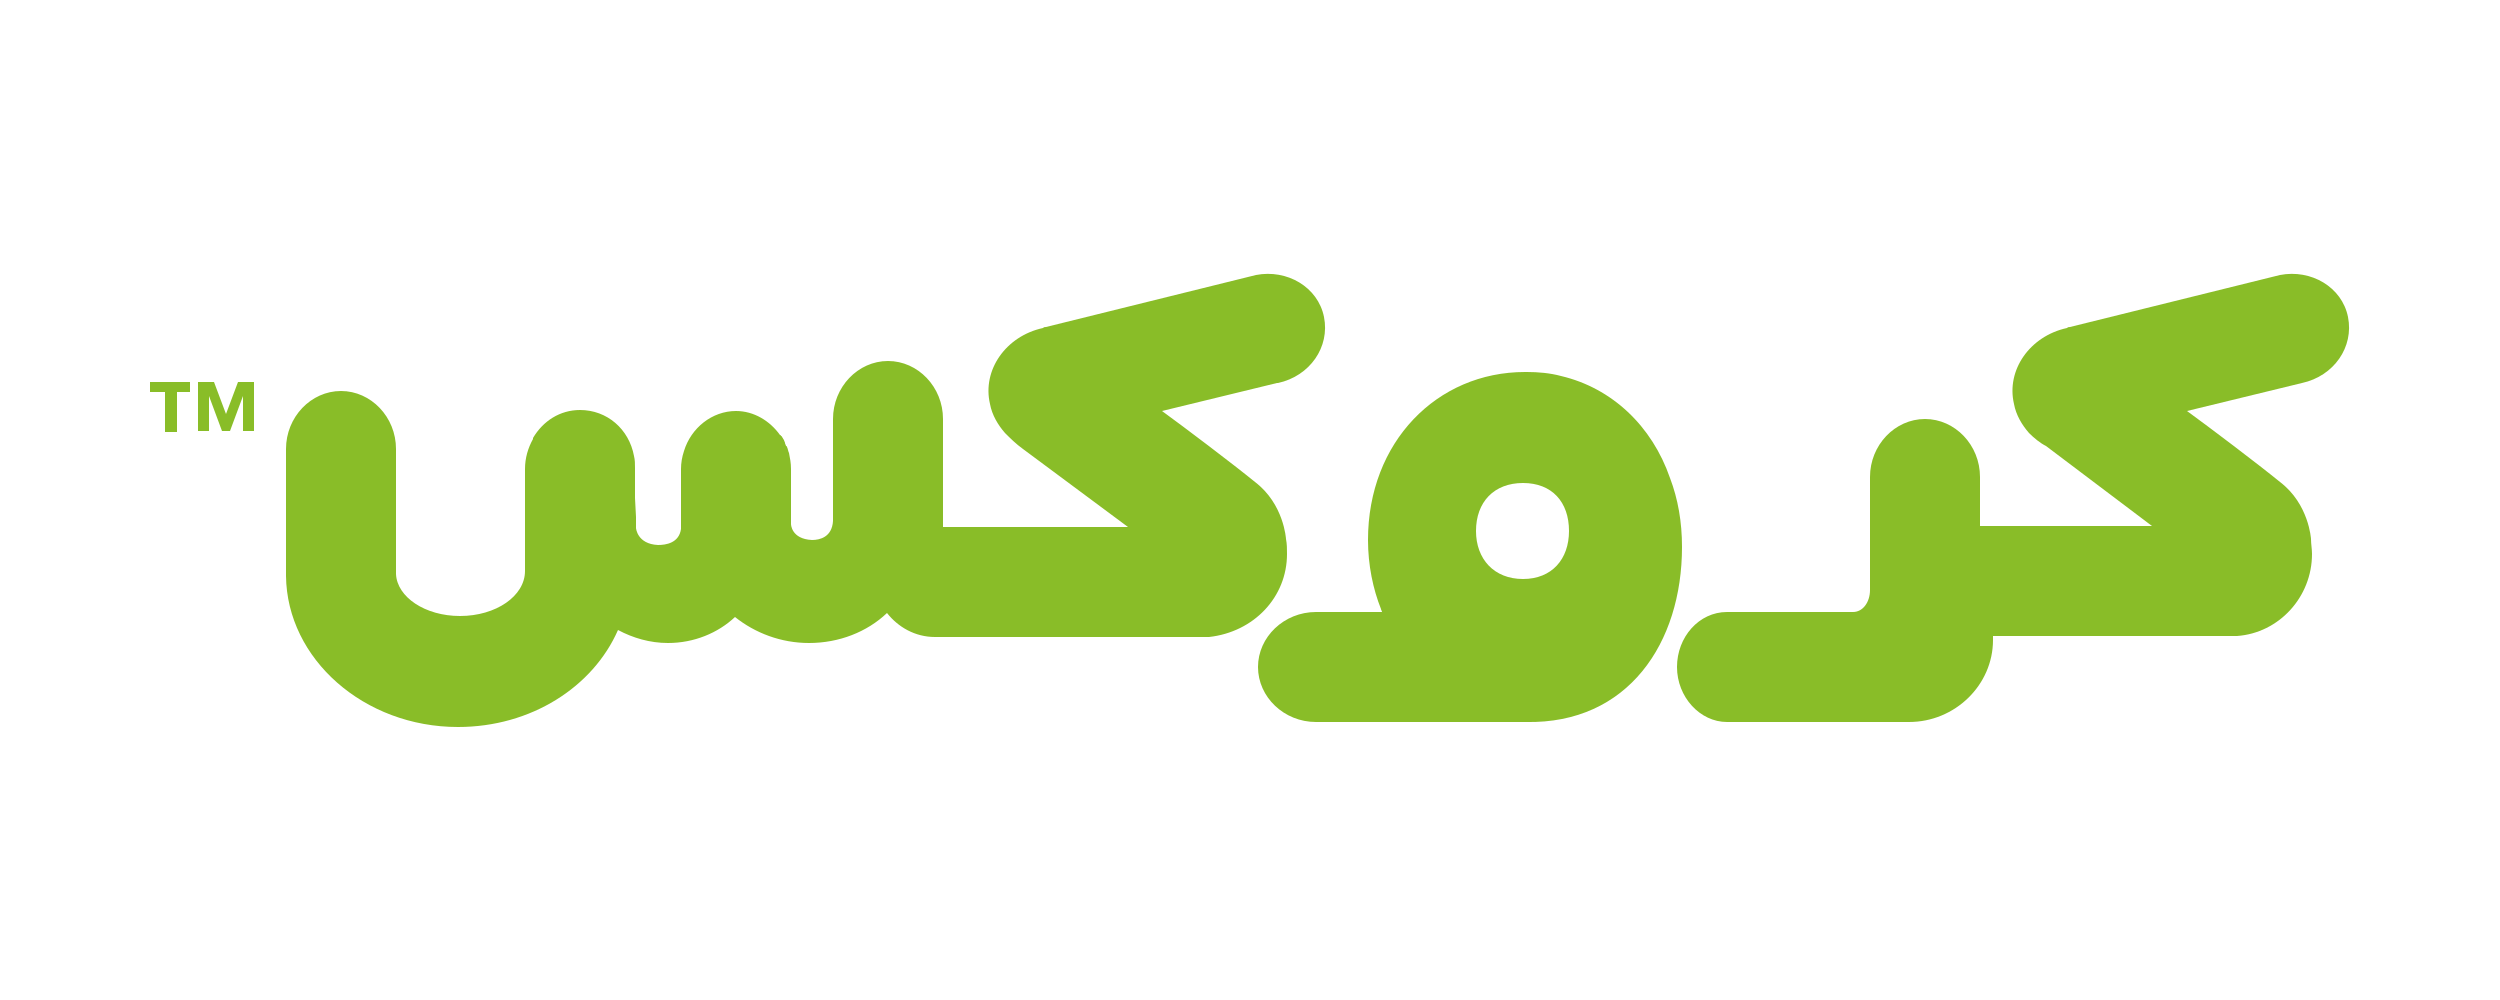
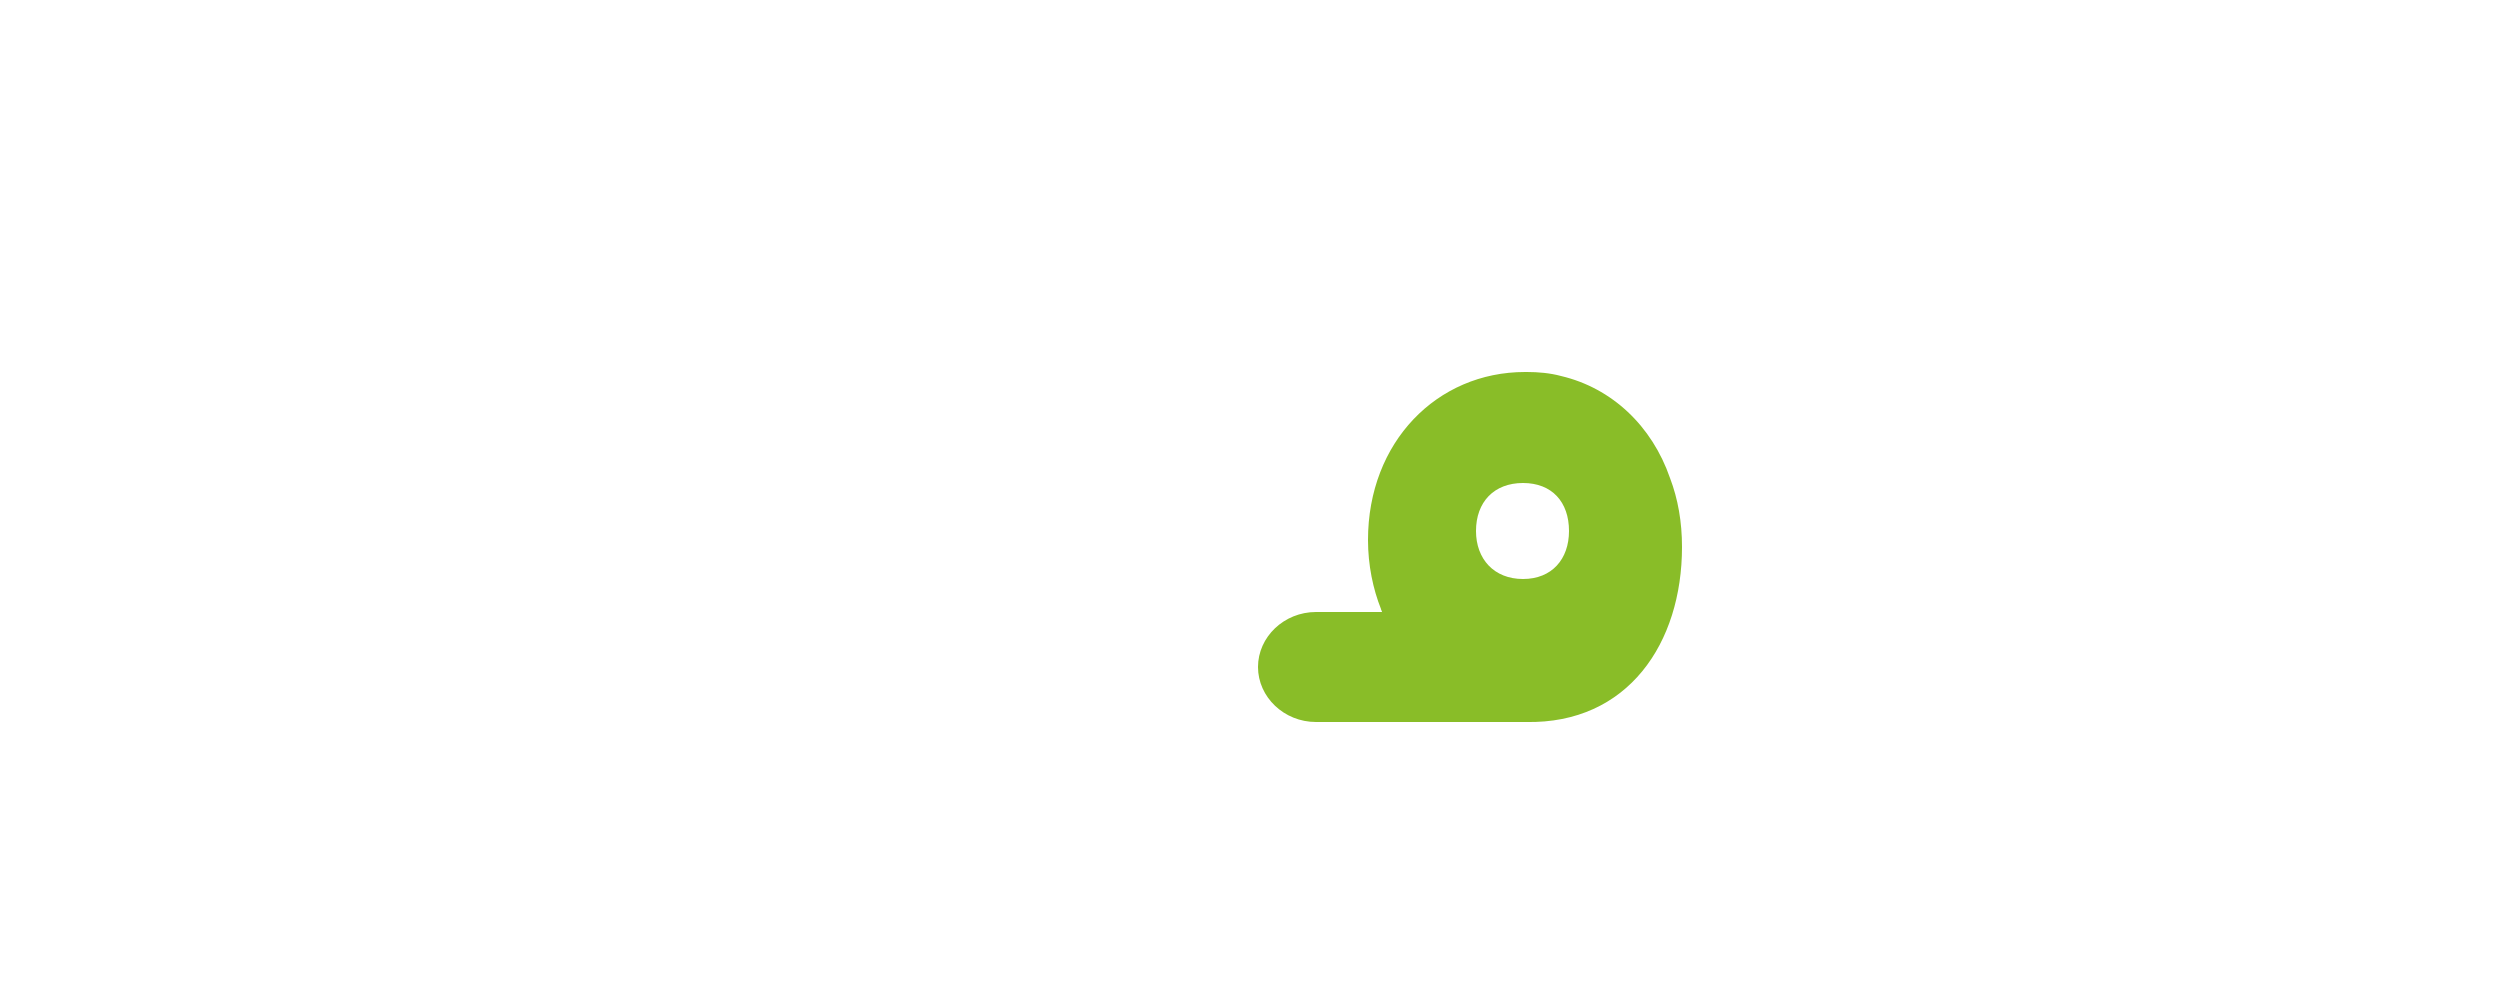
<svg xmlns="http://www.w3.org/2000/svg" version="1.1" id="Layer_1" x="0px" y="0px" viewBox="0 0 250 100" style="enable-background:new 0 0 250 100;" xml:space="preserve">
  <style type="text/css">
	.st0{fill:#89BD28;}
</style>
  <g>
    <g>
      <path class="st0" d="M167,47.8c-1.8-5.2-5.8-9-10.9-10.2c-1.1-0.3-2.3-0.4-3.4-0.4c0,0-0.1,0-0.1,0c0,0-0.1,0-0.1,0    c-8.8,0-15.7,7-15.7,16.8c0,2.5,0.5,4.9,1.3,6.9c0,0.1,0.1,0.2,0.1,0.3h-6.6v0c-3.2,0-5.8,2.5-5.8,5.5c0,3,2.6,5.5,5.8,5.5    c0,0,0,0,0,0h21c0,0,0,0,0,0c0,0,0,0,0,0h0c10.2,0.2,15.6-7.9,15.6-17.5C168.2,52.2,167.8,49.9,167,47.8z M152.3,57.9    c-2.9,0-4.7-2-4.7-4.8c0-2.9,1.8-4.8,4.7-4.8c2.9,0,4.6,1.9,4.6,4.8C156.9,55.9,155.2,57.9,152.3,57.9z" />
-       <path class="st0" d="M230.2,38.3c3.2-0.7,5.2-3.6,4.6-6.6c-0.6-3-3.7-4.8-6.8-4.2l0,0l-21,5.2c-0.1,0-0.2,0-0.3,0.1    c-3.7,0.8-6.1,4.2-5.3,7.6c0.2,1.1,0.8,2.1,1.5,2.9h0l0,0c0.5,0.5,1.1,1,1.7,1.3l10.6,8H198v-4.9c0-3.2-2.5-5.8-5.5-5.8    c-3,0-5.5,2.6-5.5,5.8v9.1c0,0,0,0,0,0V59c0,1.2-0.7,2.2-1.7,2.2h-2.2h-10.4v0c-2.8,0-5,2.5-5,5.5c0,3,2.3,5.5,5,5.5c0,0,0,0,0,0    h18.2c0,0,0,0,0,0c4.6,0,8.4-3.7,8.4-8.2c0-0.1,0-0.2,0-0.4H223c0,0,0,0,0,0c0,0,0,0,0,0h0.7v0c4.2-0.3,7.5-3.9,7.5-8.2    c0-0.5-0.1-1-0.1-1.5h0c0,0-0.2-3.5-3.1-5.7c-2.2-1.8-7.1-5.5-9.3-7.1L230.2,38.3C230.2,38.3,230.2,38.3,230.2,38.3z" />
-       <path class="st0" d="M128.7,55.4c0-0.5,0-1-0.1-1.5h0c0,0-0.2-3.5-3.1-5.7c-2.2-1.8-7.1-5.5-9.3-7.1l11.5-2.8c0,0,0.1,0,0.1,0    c3.2-0.7,5.2-3.6,4.6-6.6c-0.6-3-3.7-4.8-6.8-4.2l0,0l-21,5.2c-0.1,0-0.2,0-0.3,0.1c-3.7,0.8-6.1,4.2-5.3,7.6    c0.2,1.1,0.8,2.1,1.5,2.9h0l0,0c0.5,0.5,1.1,1.1,1.8,1.6l10.5,7.8H94.3V41.9c0-3.2-2.5-5.8-5.5-5.8c-3,0-5.5,2.6-5.5,5.8V43v1.7    v7.4c-0.1,1.6-1.3,1.9-2.1,1.9c-2.1-0.1-2.1-1.6-2.1-1.6v-5.5c0-0.6-0.1-1.1-0.2-1.6l0,0c-0.1-0.2-0.1-0.4-0.2-0.6    c0,0,0-0.1-0.1-0.1c0-0.1-0.1-0.2-0.1-0.3c0-0.1-0.1-0.2-0.1-0.3c-0.1-0.1-0.1-0.2-0.2-0.3c0,0,0-0.1-0.1-0.1    c0-0.1-0.1-0.1-0.1-0.1c0,0,0,0,0,0c-1-1.4-2.6-2.4-4.4-2.4c-2.4,0-4.5,1.7-5.2,4c0,0,0,0,0,0l0,0c-0.2,0.6-0.3,1.2-0.3,1.8v6    c-0.2,1.4-1.5,1.6-2.3,1.6c-2.1-0.1-2.2-1.7-2.2-1.7l0-1.1l-0.1-1.9v-3c0-0.4,0-0.8-0.1-1.2v0l0,0c-0.5-2.7-2.7-4.6-5.4-4.6    c-2,0-3.7,1.1-4.7,2.8c0,0,0,0,0,0c0,0,0,0,0,0.1c-0.5,0.9-0.8,1.9-0.8,3v0.1c0,0.1,0,0.2,0,0.3v9.7c0,0,0,0.1,0,0.1    c0,2.5-2.9,4.5-6.5,4.5c-3.5,0-6.3-1.9-6.4-4.2V44.9c0-3.2-2.5-5.8-5.5-5.8c-3,0-5.5,2.6-5.5,5.8v12.7h0    c0.1,8.3,7.8,15.1,17.2,15.1c7.3,0,13.5-4,16-9.7c1.5,0.8,3.2,1.3,5,1.3c2.6,0,5-1,6.7-2.6c2,1.6,4.6,2.6,7.4,2.6    c3,0,5.8-1.1,7.8-3c1.1,1.4,2.8,2.4,4.8,2.4c0,0,0,0,0,0h26.7c0,0,0,0,0,0s0,0,0,0h0.7v0C125.4,63.2,128.7,59.7,128.7,55.4z" />
    </g>
    <g>
-       <path class="st0" d="M17.7,39.2v4h-1.2v-4H15v-1h4v1H17.7z M24.3,43.1v-3.5h0L23,43.1h-0.8l-1.3-3.5h0v3.5h-1.1v-4.9h1.6l1.2,3.2    l1.2-3.2h1.6v4.9H24.3z" />
-     </g>
+       </g>
  </g>
</svg>